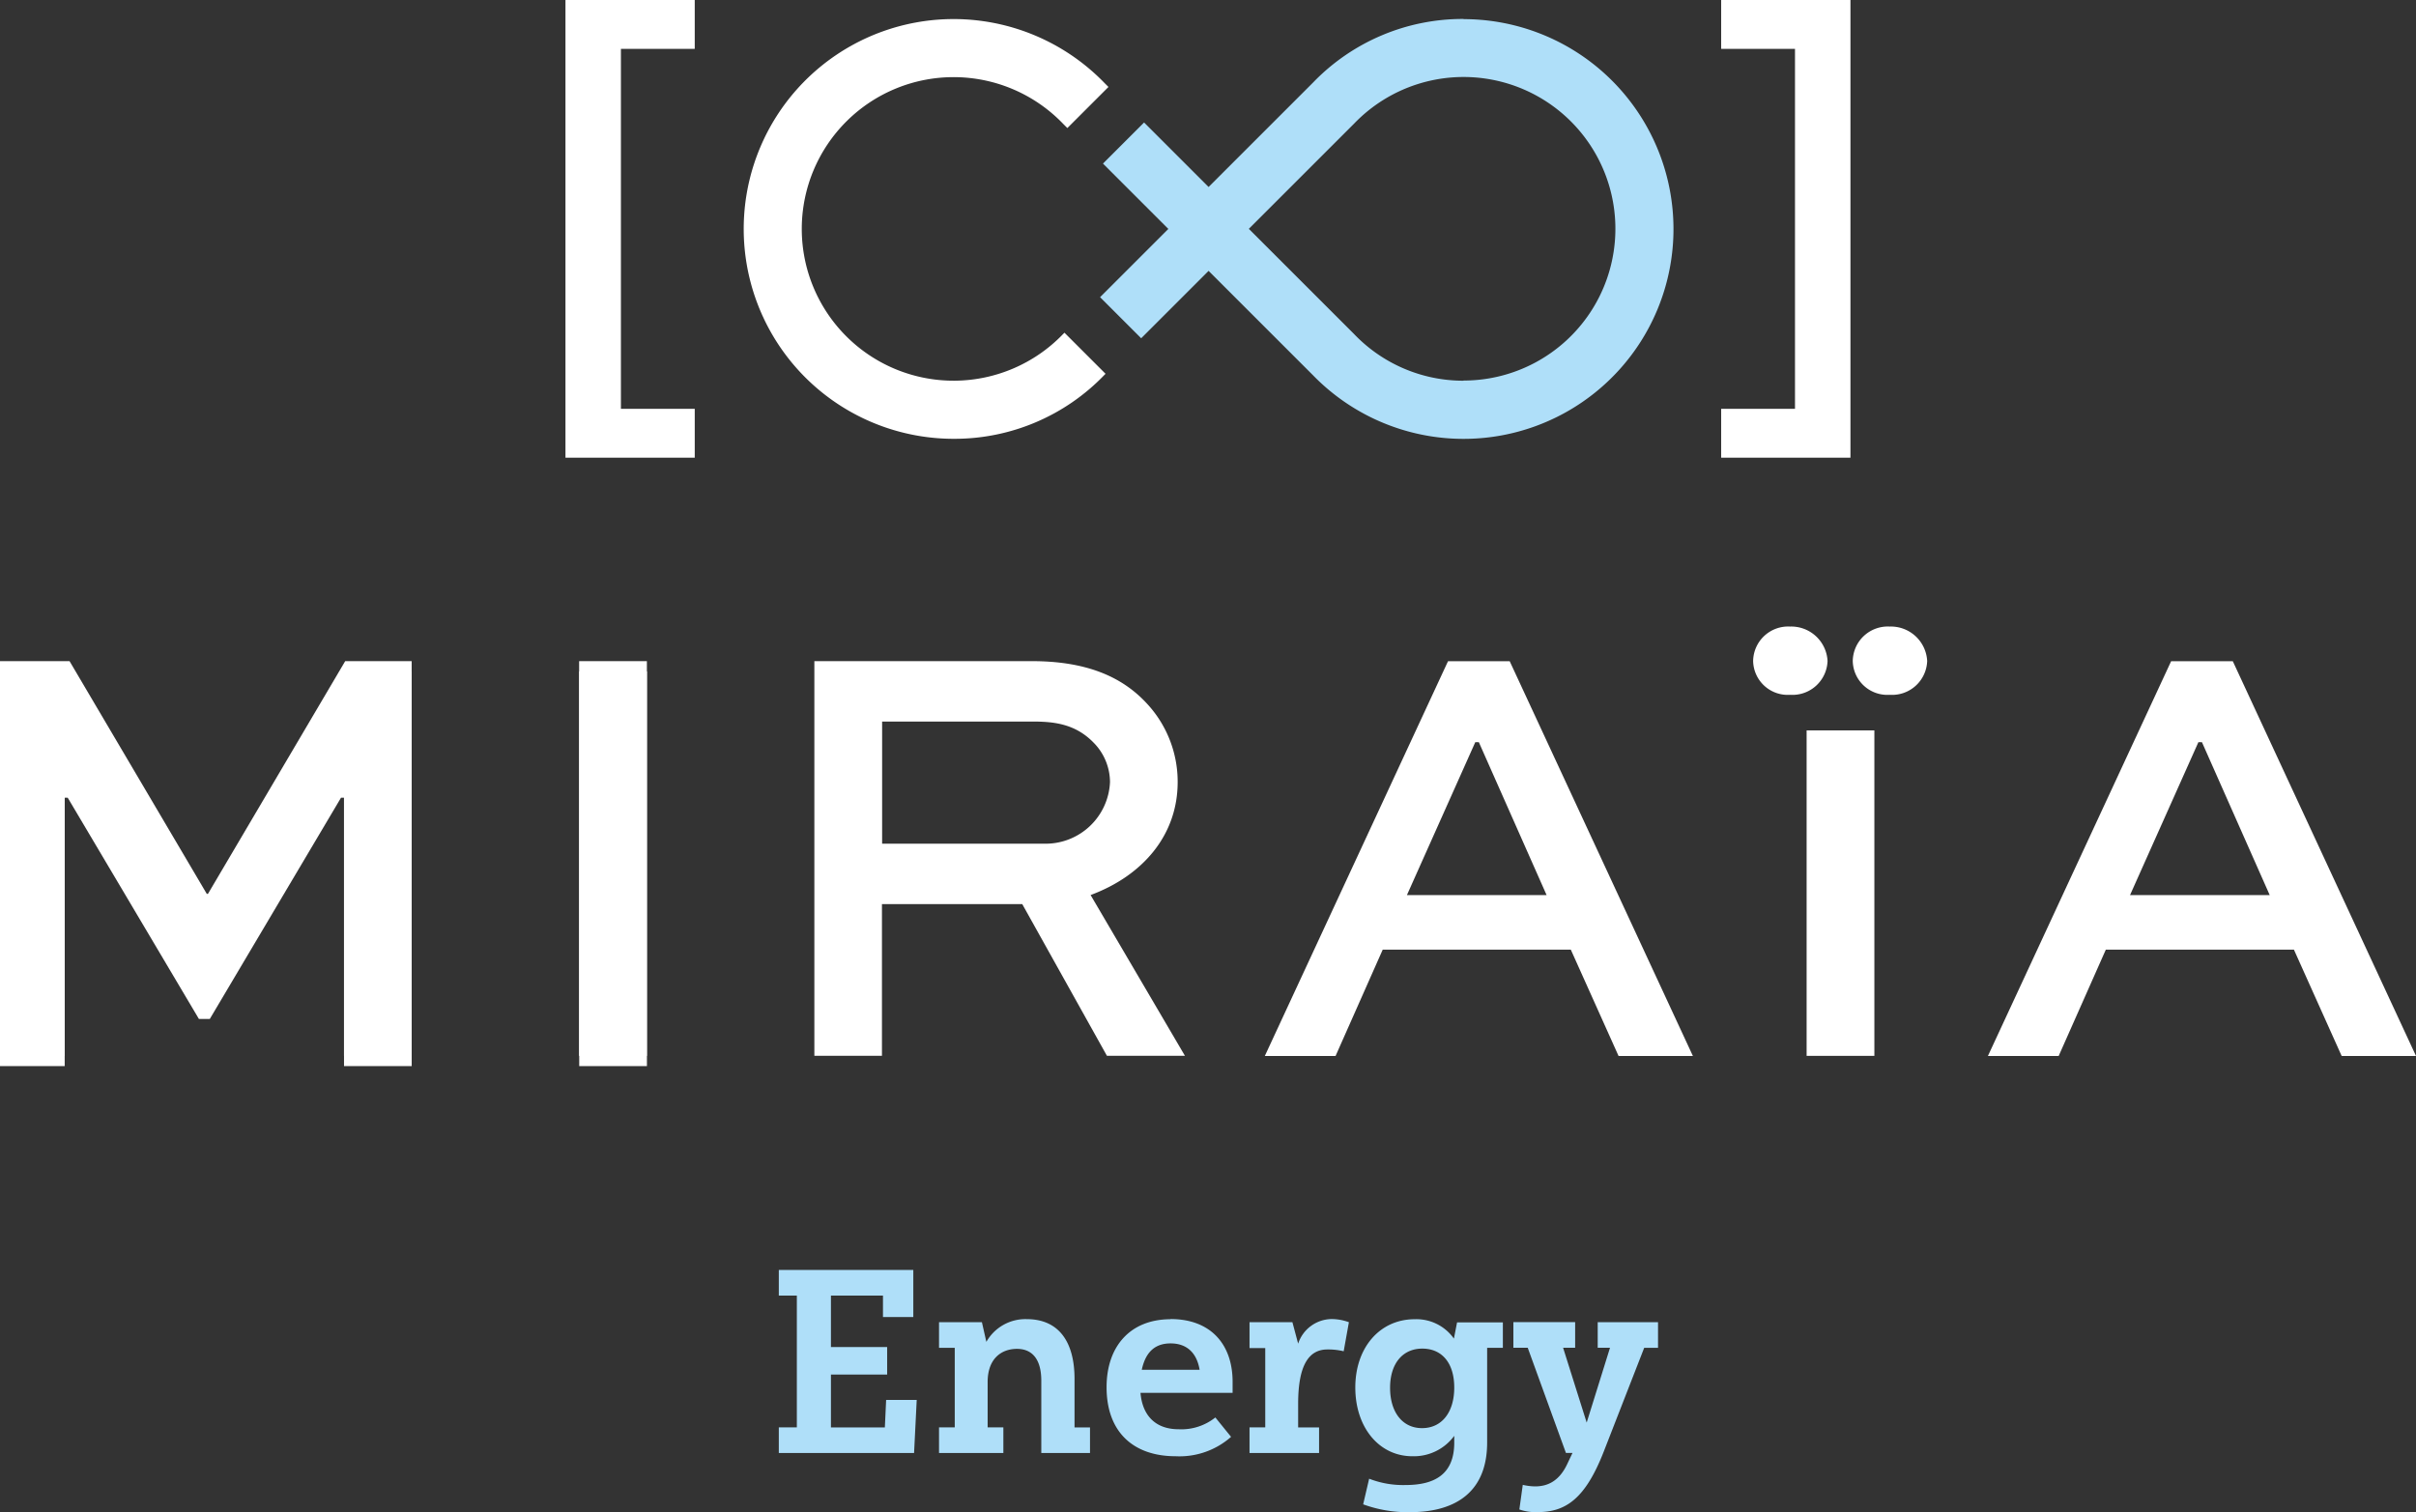
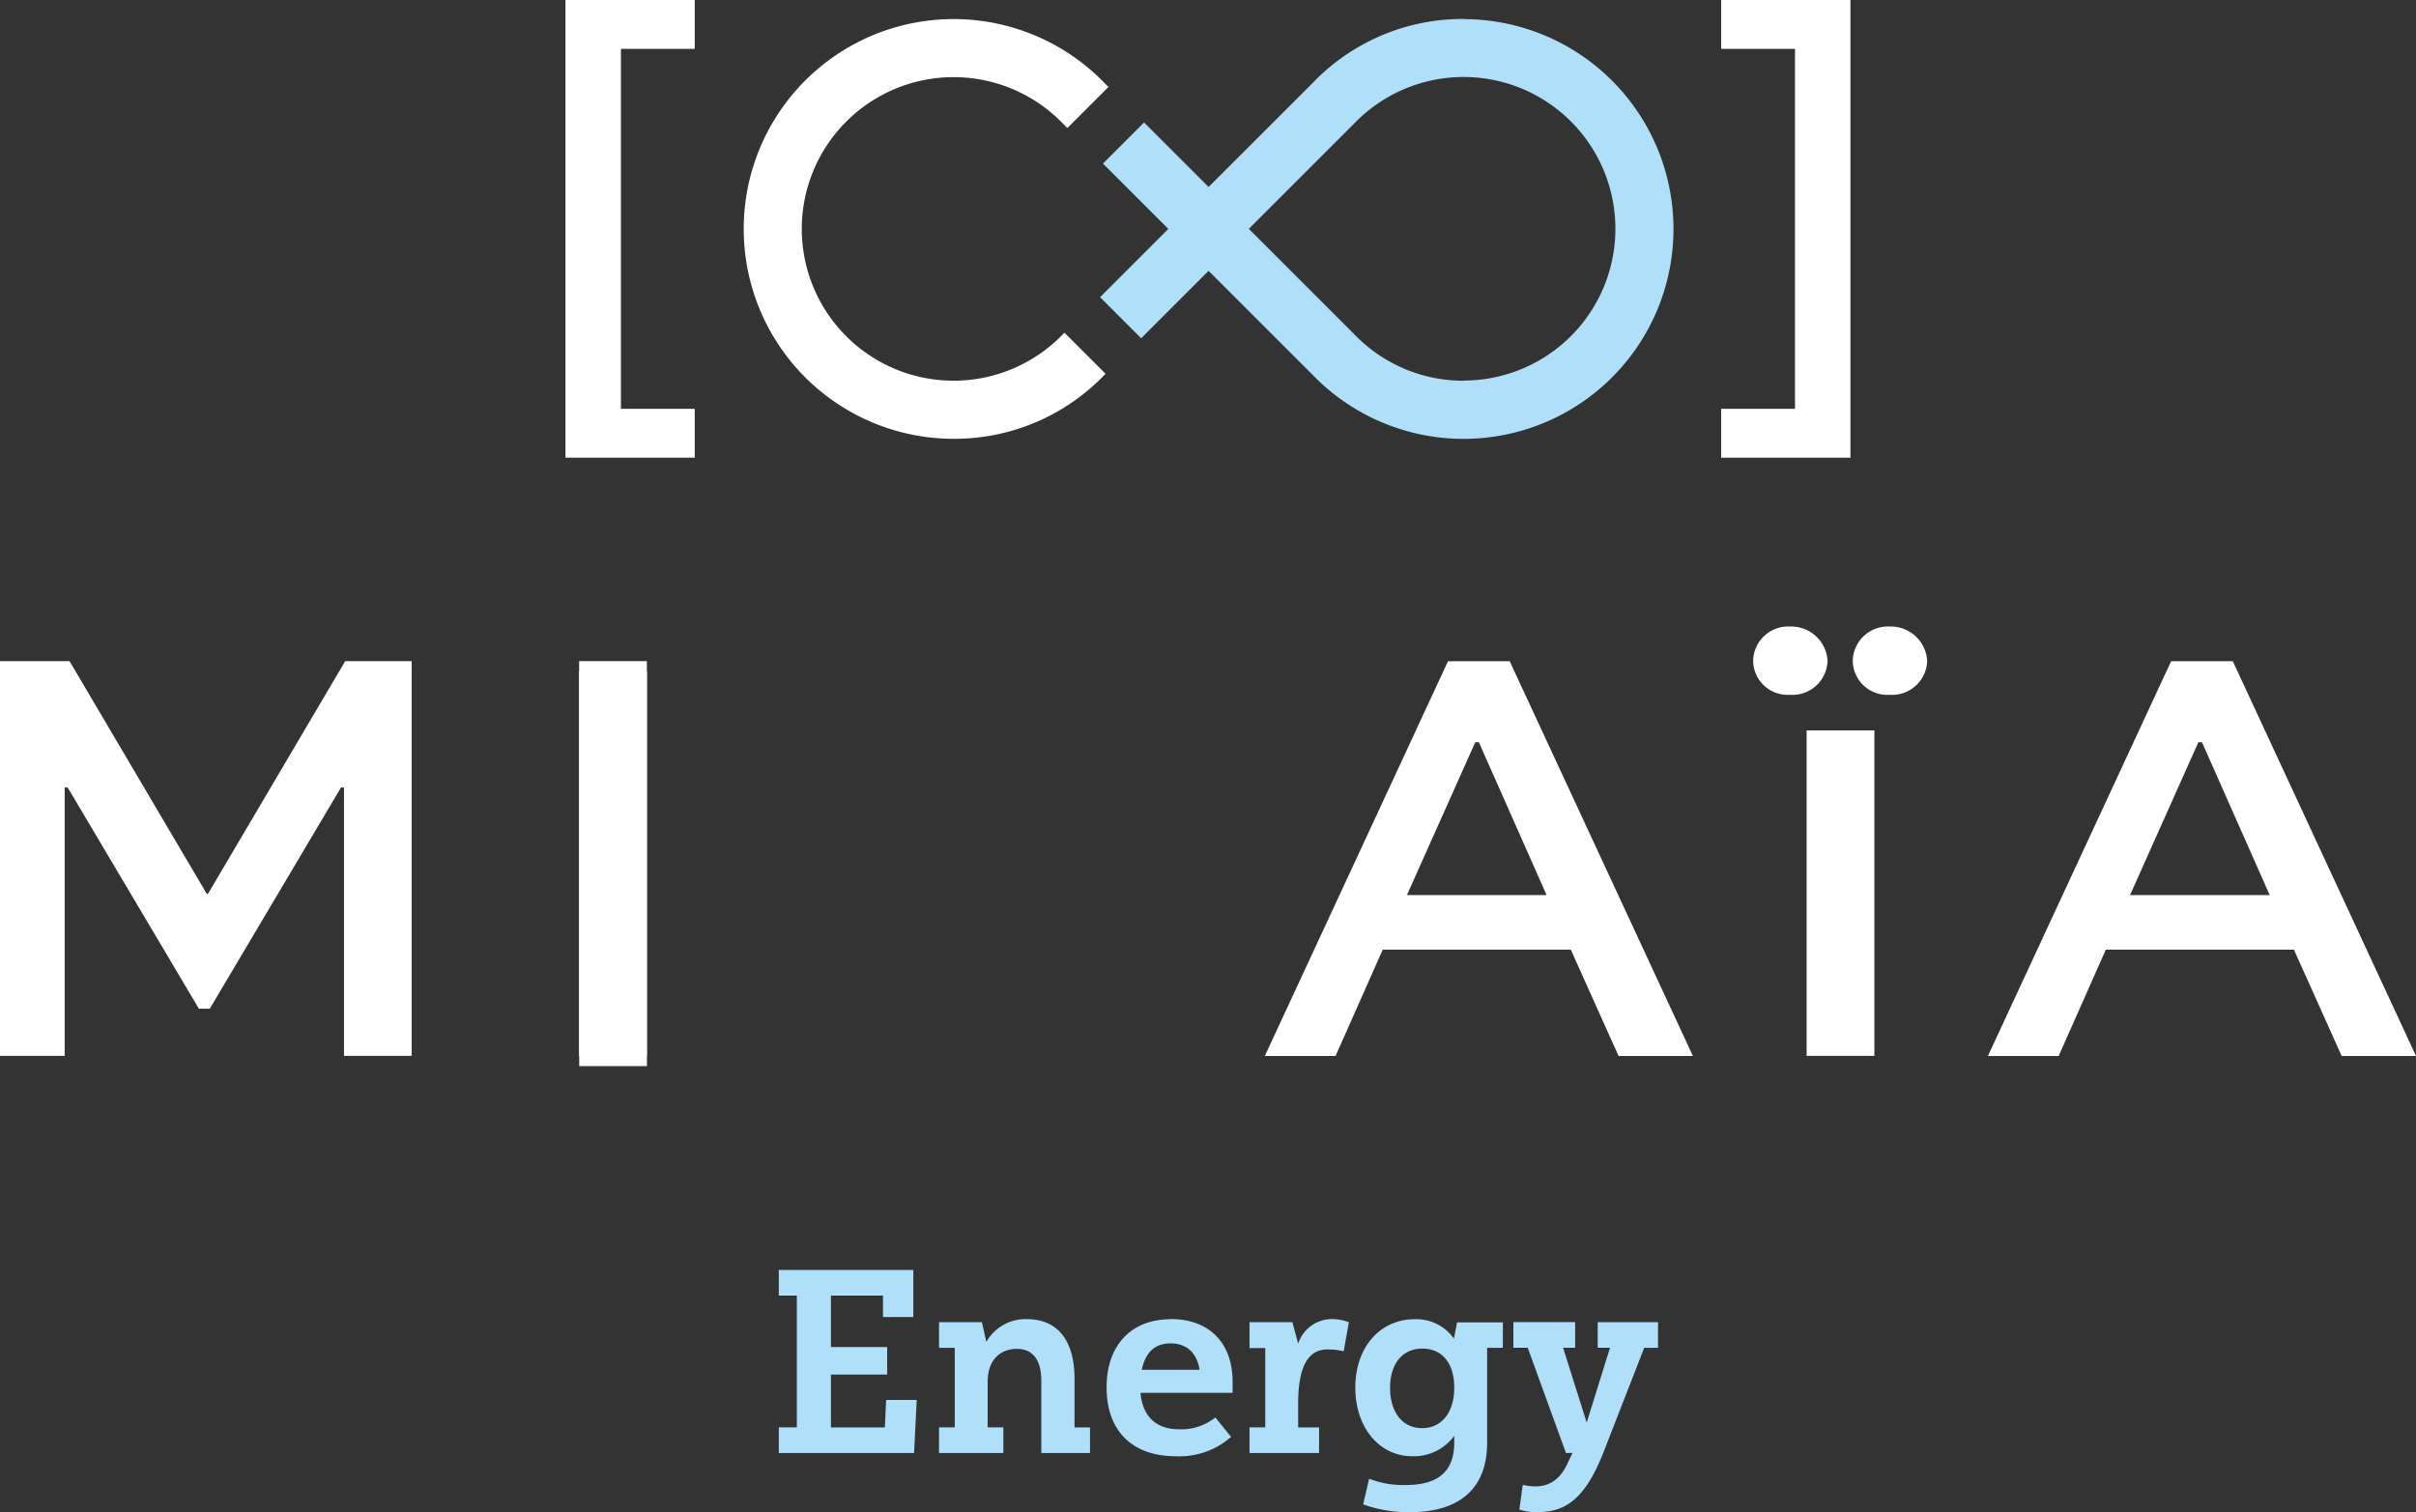
<svg xmlns="http://www.w3.org/2000/svg" width="282.76" height="177.03" viewBox="0 0 282.76 177.03">
  <rect x="0" y="0" width="282.76" height="177.03" fill="#333333" stroke="none" />
  <g id="LOGO-biochar-white" transform="translate(0 1.199)">
-     <path id="Tracé_27" data-name="Tracé 27" d="M40.263,123.608V92.19h-.354l-15.355,25.9H23.281L7.926,92.19H7.572v31.418H0V77.4H8.139L24.2,104.643h.141L40.4,77.4h7.783v46.206Z" fill="#fff" />
    <rect id="Rectangle_22" data-name="Rectangle 22" width="7.925" height="46.206" transform="translate(67.79 77.402)" fill="#fff" />
    <g id="Groupe_127" data-name="Groupe 127" transform="translate(0 -1.199)">
      <path id="Tracé_149" data-name="Tracé 149" d="M40.26,123.61V92.19h-.35l-15.36,25.9H23.28L7.92,92.19H7.57v31.42H0V77.4H8.14L24.2,104.64h.14L40.4,77.4h7.78v46.21H40.25Z" fill="#fff" />
      <path id="Tracé_150" data-name="Tracé 150" d="M67.78,123.61V77.4h7.93v46.21Z" fill="#fff" />
-       <path id="Tracé_151" data-name="Tracé 151" d="M95.31,123.61V77.4h25.47c6.16,0,10.4,1.7,13.37,4.88a13.448,13.448,0,0,1,3.68,9.27c0,6.23-4.1,10.97-10.19,13.23l11.04,18.82h-9.13l-9.91-17.76H103.22V123.6H95.31Zm7.93-39.13V98.77H122.2a7.545,7.545,0,0,0,7.71-7.22,6.6,6.6,0,0,0-1.91-4.6c-2.19-2.26-4.74-2.48-7.22-2.48H103.24Z" fill="#fff" />
      <path id="Tracé_152" data-name="Tracé 152" d="M169.47,77.41h7.22l21.44,46.21h-8.7l-5.59-12.45H161.83l-5.52,12.45h-8.28l21.44-46.21Zm-4.81,27.38h16.35l-7.93-17.9h-.42l-8,17.9Z" fill="#fff" />
      <path id="Tracé_153" data-name="Tracé 153" d="M209.5,73.35a4.256,4.256,0,0,1,4.39,4.03,4.111,4.111,0,0,1-4.39,3.96,4.049,4.049,0,0,1-4.32-3.96A4.1,4.1,0,0,1,209.5,73.35Zm1.94,50.26V85.51h7.93v38.1Zm9.72-50.26a4.256,4.256,0,0,1,4.39,4.03,4.111,4.111,0,0,1-4.39,3.96,4.049,4.049,0,0,1-4.32-3.96A4.1,4.1,0,0,1,221.16,73.35Z" fill="#fff" />
      <path id="Tracé_154" data-name="Tracé 154" d="M254.1,77.41h7.22l21.44,46.21h-8.7l-5.59-12.45H246.46l-5.52,12.45h-8.28L254.1,77.41Zm-4.81,27.38h16.35l-7.93-17.9h-.42Z" fill="#fff" />
      <path id="Tracé_155" data-name="Tracé 155" d="M81.31,53.58H66.18V0H81.31V5.72H72.67V47.86h8.64v5.72Z" fill="#fff" />
      <path id="Tracé_156" data-name="Tracé 156" d="M216.57,0V53.58H201.44V47.86h8.64V5.72h-8.64V0Z" fill="#fff" />
      <path id="Tracé_157" data-name="Tracé 157" d="M171.29,9.02a17.642,17.642,0,0,0-12.78,5.43L146.16,26.8l12.31,12.31A17.768,17.768,0,1,0,171.29,9.04V9.02Z" fill="none" />
      <path id="Tracé_158" data-name="Tracé 158" d="M171.29,2.22a24.31,24.31,0,0,0-17.63,7.46L141.45,21.89l-7.55-7.55-4.81,4.81,7.65,7.65-7.99,7.99,4.81,4.81,7.89-7.89,12.17,12.17A24.569,24.569,0,1,0,171.29,2.24V2.22Zm0,42.35a17.686,17.686,0,0,1-12.82-5.47L146.16,26.79l12.35-12.35a17.768,17.768,0,1,1,12.78,30.11v.02Z" fill="#afdff9" />
      <path id="Tracé_159" data-name="Tracé 159" d="M124.39,39.14a17.769,17.769,0,1,1,.04-24.64l.49.49,4.81-4.81-.45-.45a24.569,24.569,0,1,0-17.67,41.64,24.31,24.31,0,0,0,17.63-7.46l.15-.15-4.81-4.81-.19.19h0Z" fill="#fff" />
      <g id="Groupe_126" data-name="Groupe 126" style="isolation: isolate">
        <g id="Groupe_122" data-name="Groupe 122" style="isolation: isolate">
          <path id="Tracé_160" data-name="Tracé 160" d="M107.29,163.88l-.31,6.22H91.15v-3h2.11V151.67H91.15v-3h15.74v5.51h-3.55v-2.51H97.25v6.03h6.58v3.22H97.25v6.19h6.31l.15-3.22h3.58Z" fill="#afdff9" />
          <path id="Tracé_161" data-name="Tracé 161" d="M127.57,170.1h-5.7v-8.45c0-2.54-1.07-3.74-2.85-3.74s-3.43,1.1-3.43,3.89v5.3h1.84v3H109.9v-3h1.84v-9.31H109.9v-3h5.02l.52,2.3a5.251,5.251,0,0,1,4.72-2.66c3.74,0,5.6,2.63,5.6,7.01v5.67h1.81v3Z" fill="#afdff9" />
          <path id="Tracé_162" data-name="Tracé 162" d="M137,154.42c4.65,0,7.26,2.91,7.26,7.35v1.29H133.48c.21,2.54,1.65,4.26,4.47,4.26a6.361,6.361,0,0,0,4.29-1.38l1.84,2.27a9.116,9.116,0,0,1-6.49,2.27c-4.87,0-8.08-2.76-8.08-8.08,0-4.81,2.79-7.96,7.5-7.96Zm-3.37,5.94h6.77c-.34-2.02-1.53-3.09-3.4-3.09s-2.94,1.07-3.37,3.09Z" fill="#afdff9" />
        </g>
        <g id="Groupe_123" data-name="Groupe 123" style="isolation: isolate">
          <path id="Tracé_163" data-name="Tracé 163" d="M154.39,170.1h-8.15v-3h1.84v-9.28h-1.84v-3.03h5.02l.67,2.51a4.18,4.18,0,0,1,3.89-2.88,5.924,5.924,0,0,1,2.05.37l-.61,3.4a7.832,7.832,0,0,0-1.9-.21c-2.11,0-3.43,1.71-3.43,6.37v2.76h2.45v3Z" fill="#afdff9" />
        </g>
        <g id="Groupe_124" data-name="Groupe 124" style="isolation: isolate">
          <path id="Tracé_164" data-name="Tracé 164" d="M175.89,157.79h-1.84v11.09c0,5.54-3.4,8.15-9.06,8.15a15.227,15.227,0,0,1-5.45-.92l.7-3a10.935,10.935,0,0,0,4.26.74c3.28,0,5.7-1.16,5.7-4.96v-.8a5.863,5.863,0,0,1-4.9,2.39c-3.89,0-6.68-3.37-6.68-8.05s2.88-7.99,6.95-7.99a5.373,5.373,0,0,1,4.59,2.27l.37-1.9h5.36v3Zm-9.46,9.4c2.33,0,3.77-1.87,3.77-4.75s-1.44-4.56-3.74-4.56-3.77,1.75-3.77,4.59S164.13,167.19,166.43,167.19Z" fill="#afdff9" />
        </g>
        <g id="Groupe_125" data-name="Groupe 125" style="isolation: isolate">
          <path id="Tracé_165" data-name="Tracé 165" d="M186.98,154.79h7.07v3h-1.62l-4.75,12.19c-2.14,5.45-4.41,7.04-7.72,7.04a5.731,5.731,0,0,1-2.14-.31l.4-2.88a6.737,6.737,0,0,0,1.44.18c1.5,0,2.88-.64,3.83-2.76l.55-1.16h-.77l-4.47-12.31h-1.68v-3h7.23v3h-1.41l2.76,8.76,2.73-8.76h-1.44v-3Z" fill="#afdff9" />
        </g>
      </g>
    </g>
  </g>
</svg>